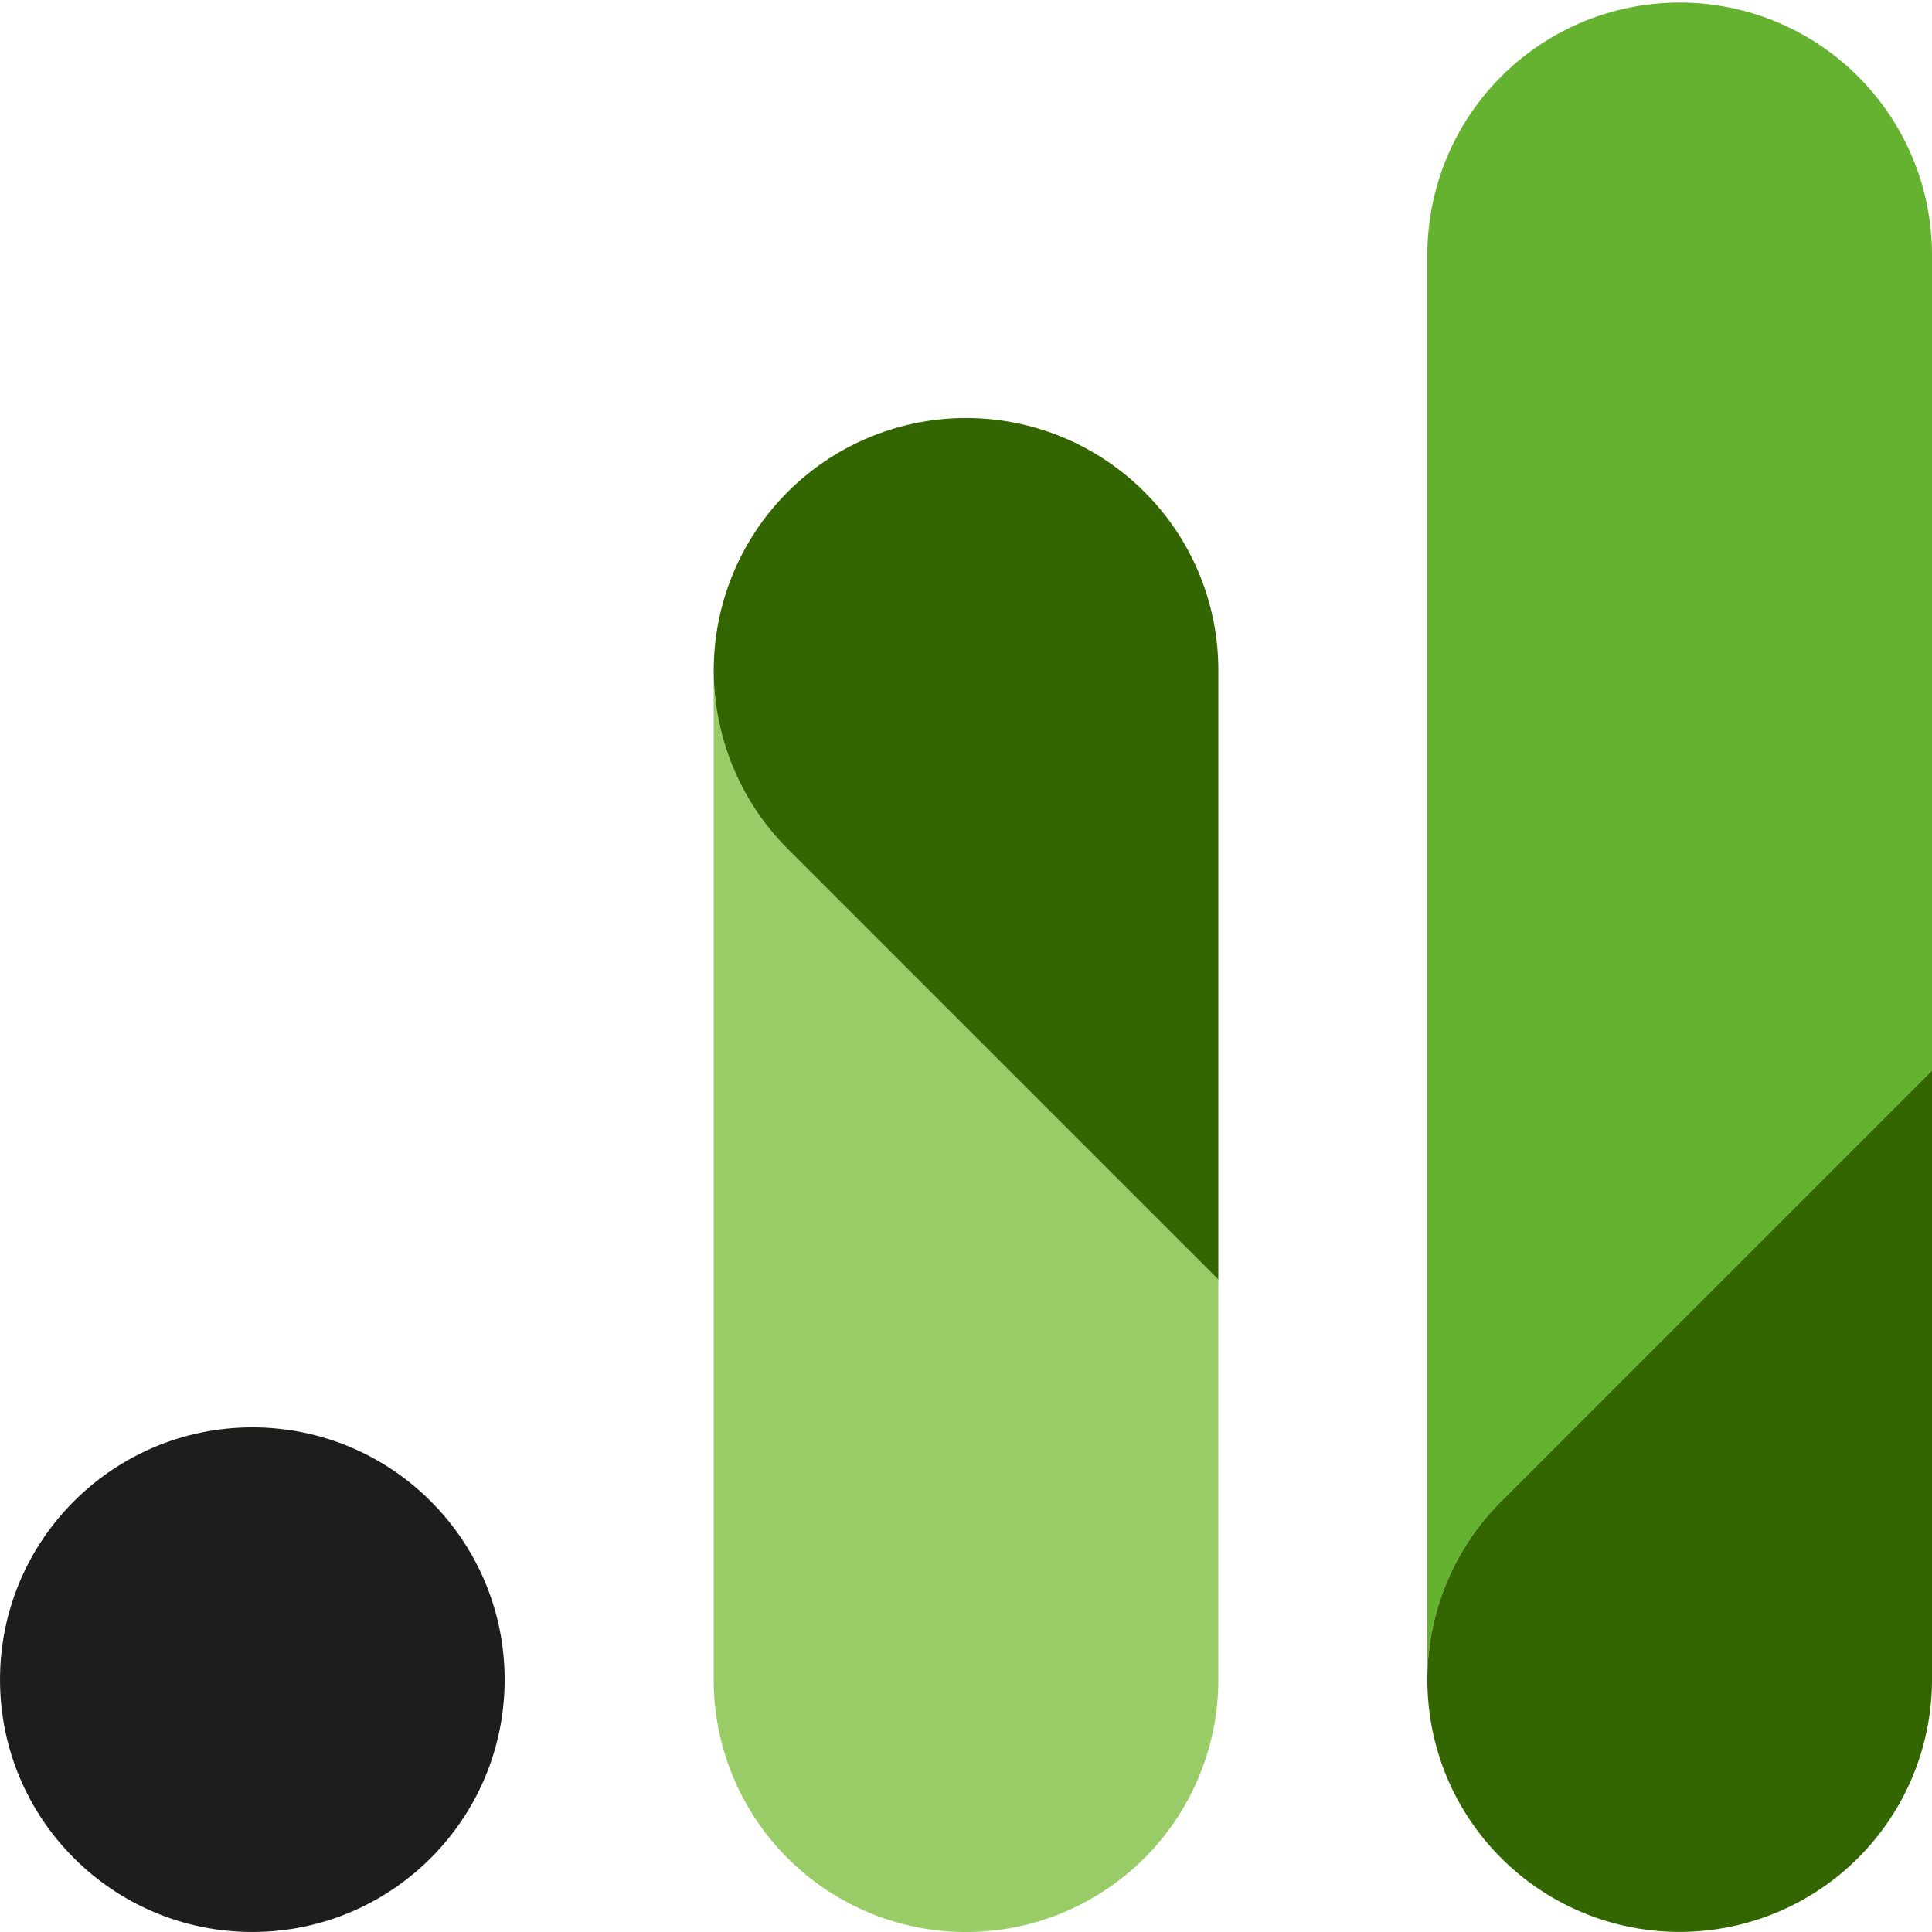
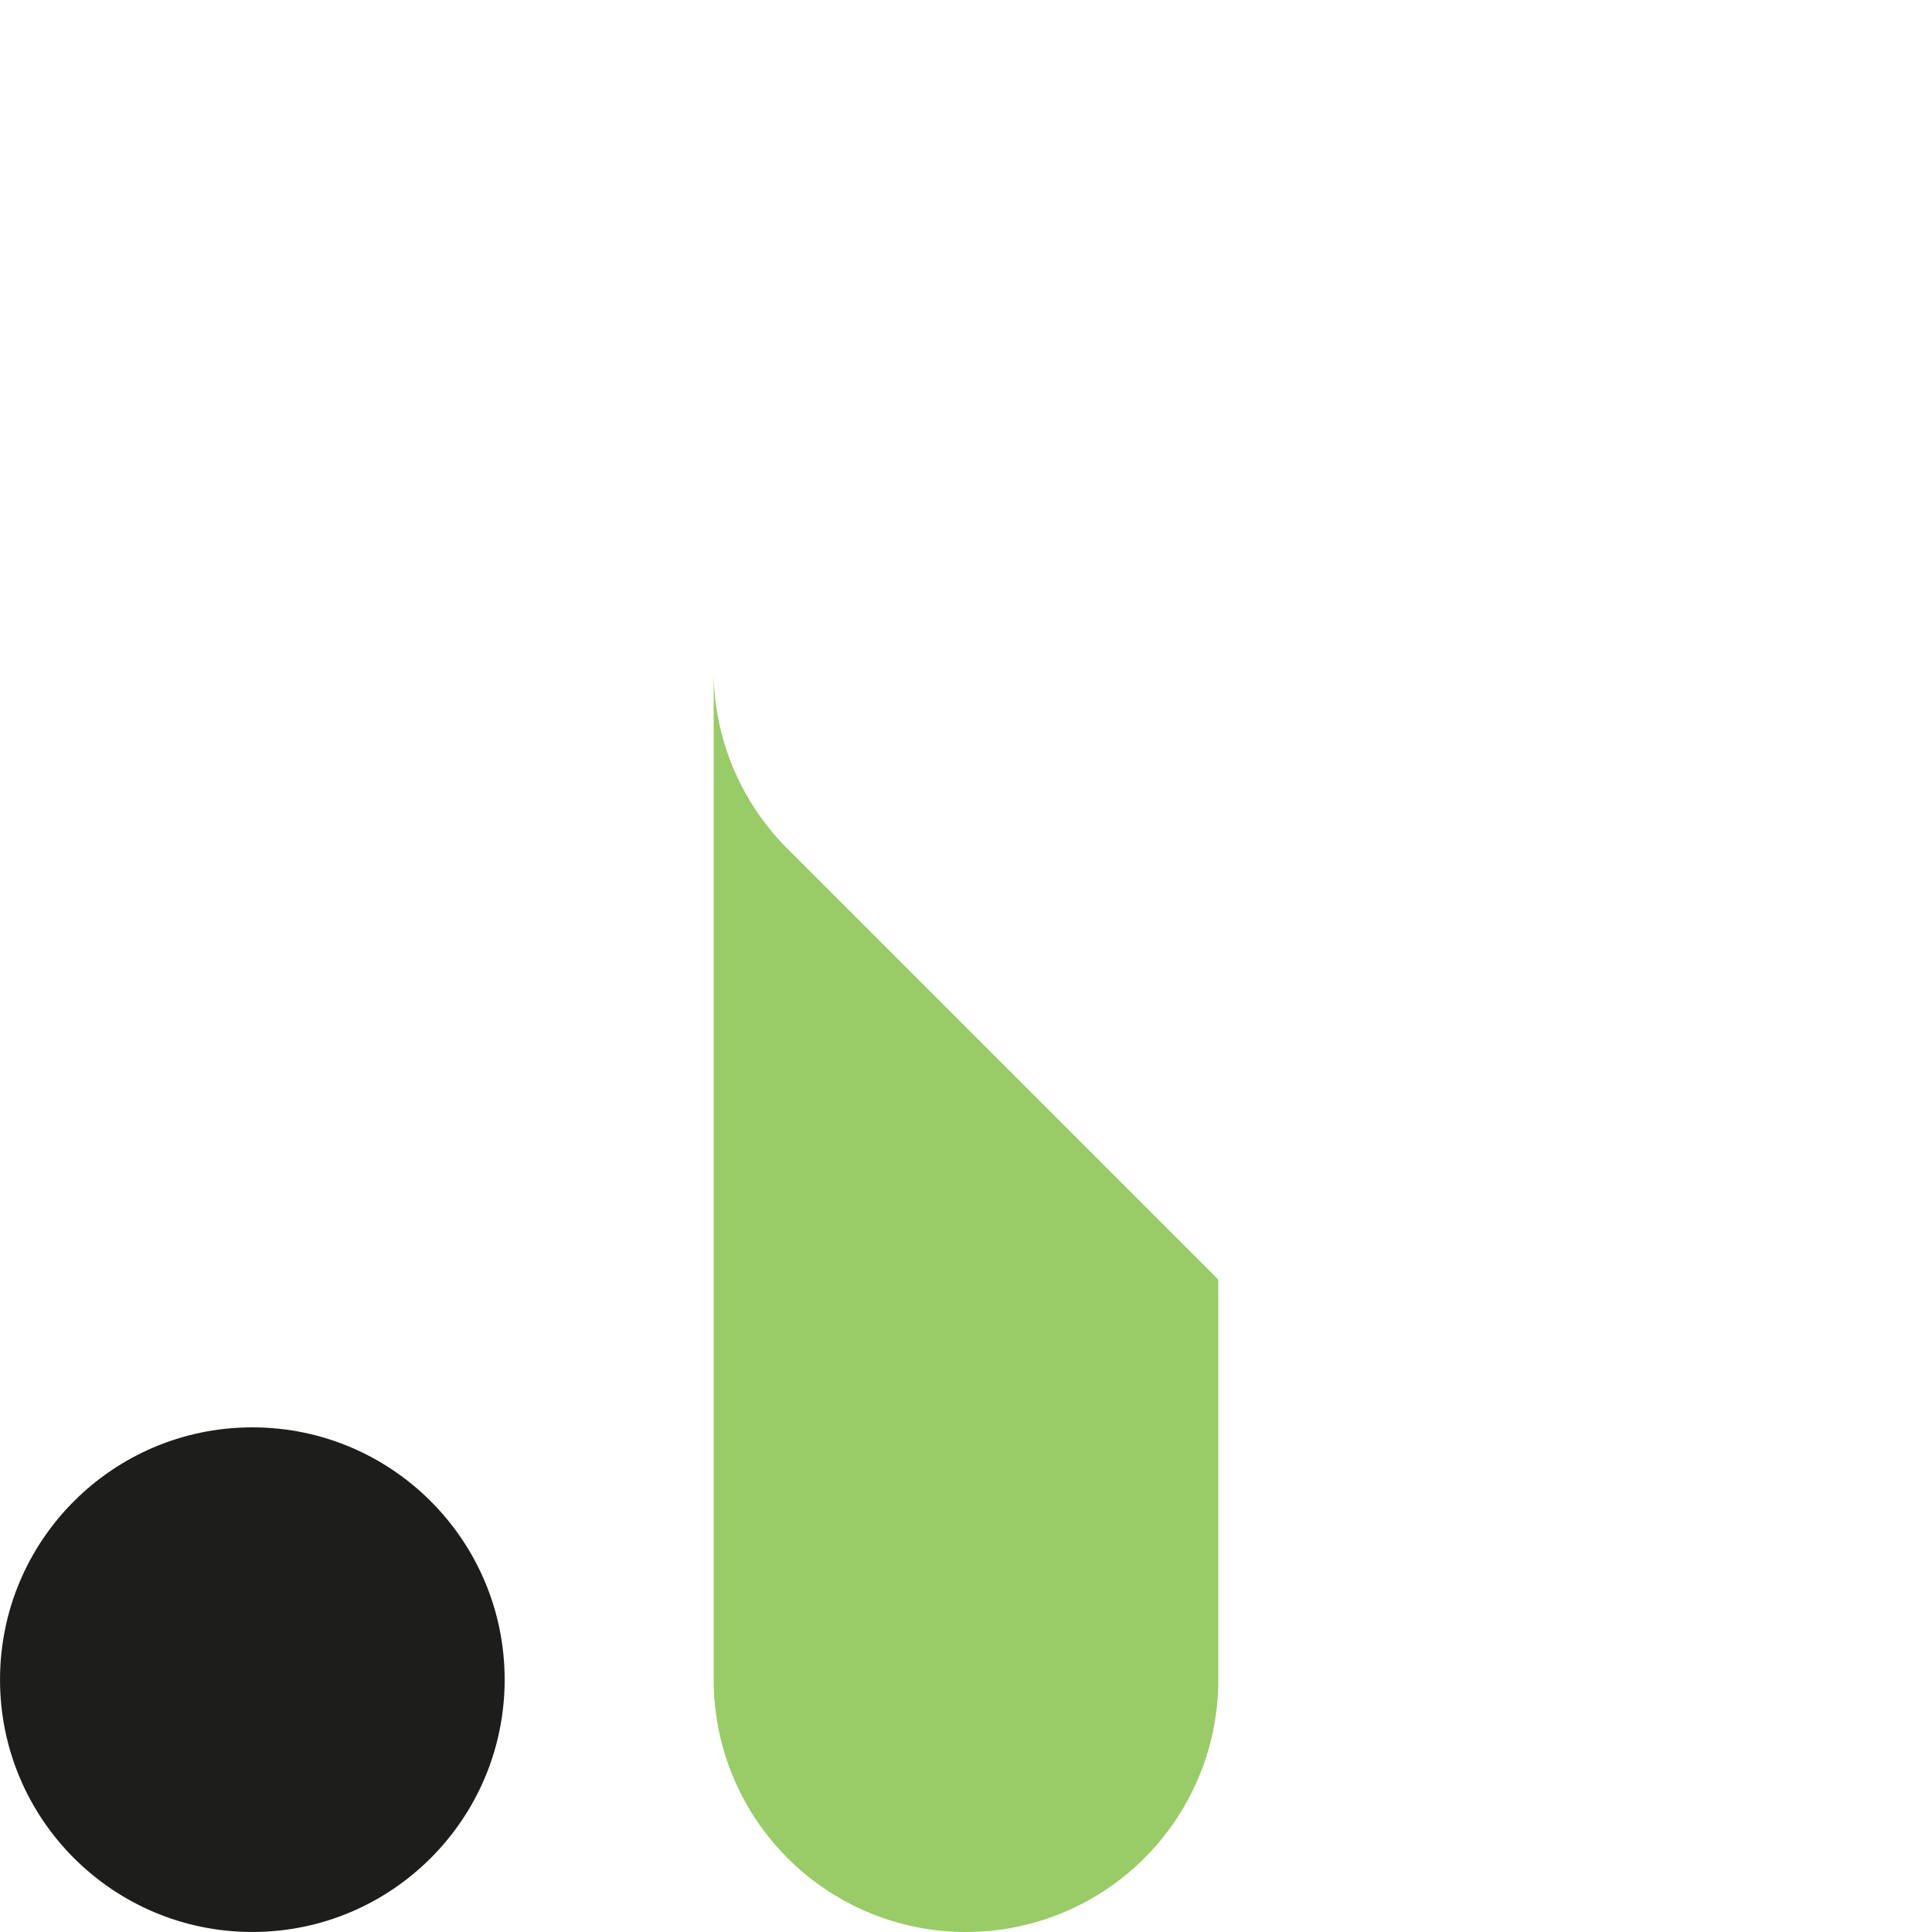
<svg xmlns="http://www.w3.org/2000/svg" width="90.645" height="90.646" viewBox="0 0 90.645 90.646">
  <g id="lavora_1" transform="translate(90.645) rotate(90)">
    <ellipse id="Эллипс_63" data-name="Эллипс 63" cx="11.838" cy="11.838" rx="11.838" ry="11.838" transform="translate(66.968 66.968)" fill="#1d1d1b" />
-     <path id="Контур_798" data-name="Контур 798" d="M78.807,23.677H11.959v0A11.836,11.836,0,1,1,11.959,0V0H50.226l20.21,20.21A11.8,11.8,0,0,0,78.807,23.677Z" fill="#65b230" />
-     <path id="Контур_799" data-name="Контур 799" d="M33.566,22.58q-.526.244-1.069.433t-1.1.325a11.816,11.816,0,0,1-1.684.284q-.566.055-1.135.054A11.8,11.8,0,0,1,20.21,20.21L0,0H28.581a11.842,11.842,0,0,1,4.985,22.58Z" transform="translate(50.226)" fill="#360" />
    <path id="Контур_800" data-name="Контур 800" d="M28.581,0H47.354a11.838,11.838,0,1,1,0,23.677H0A11.8,11.8,0,0,0,8.371,20.21Z" transform="translate(31.453 33.484)" fill="#9c6" />
-     <path id="Контур_801" data-name="Контур 801" d="M.718,7.768q.2-.544.449-1.062T1.714,5.7A11.843,11.843,0,0,1,2.7,4.308q.362-.438.764-.841A11.8,11.8,0,0,1,11.838,0H40.419L20.21,20.21A11.842,11.842,0,0,1,.718,7.768Z" transform="translate(19.615 33.484)" fill="#360" />
  </g>
</svg>